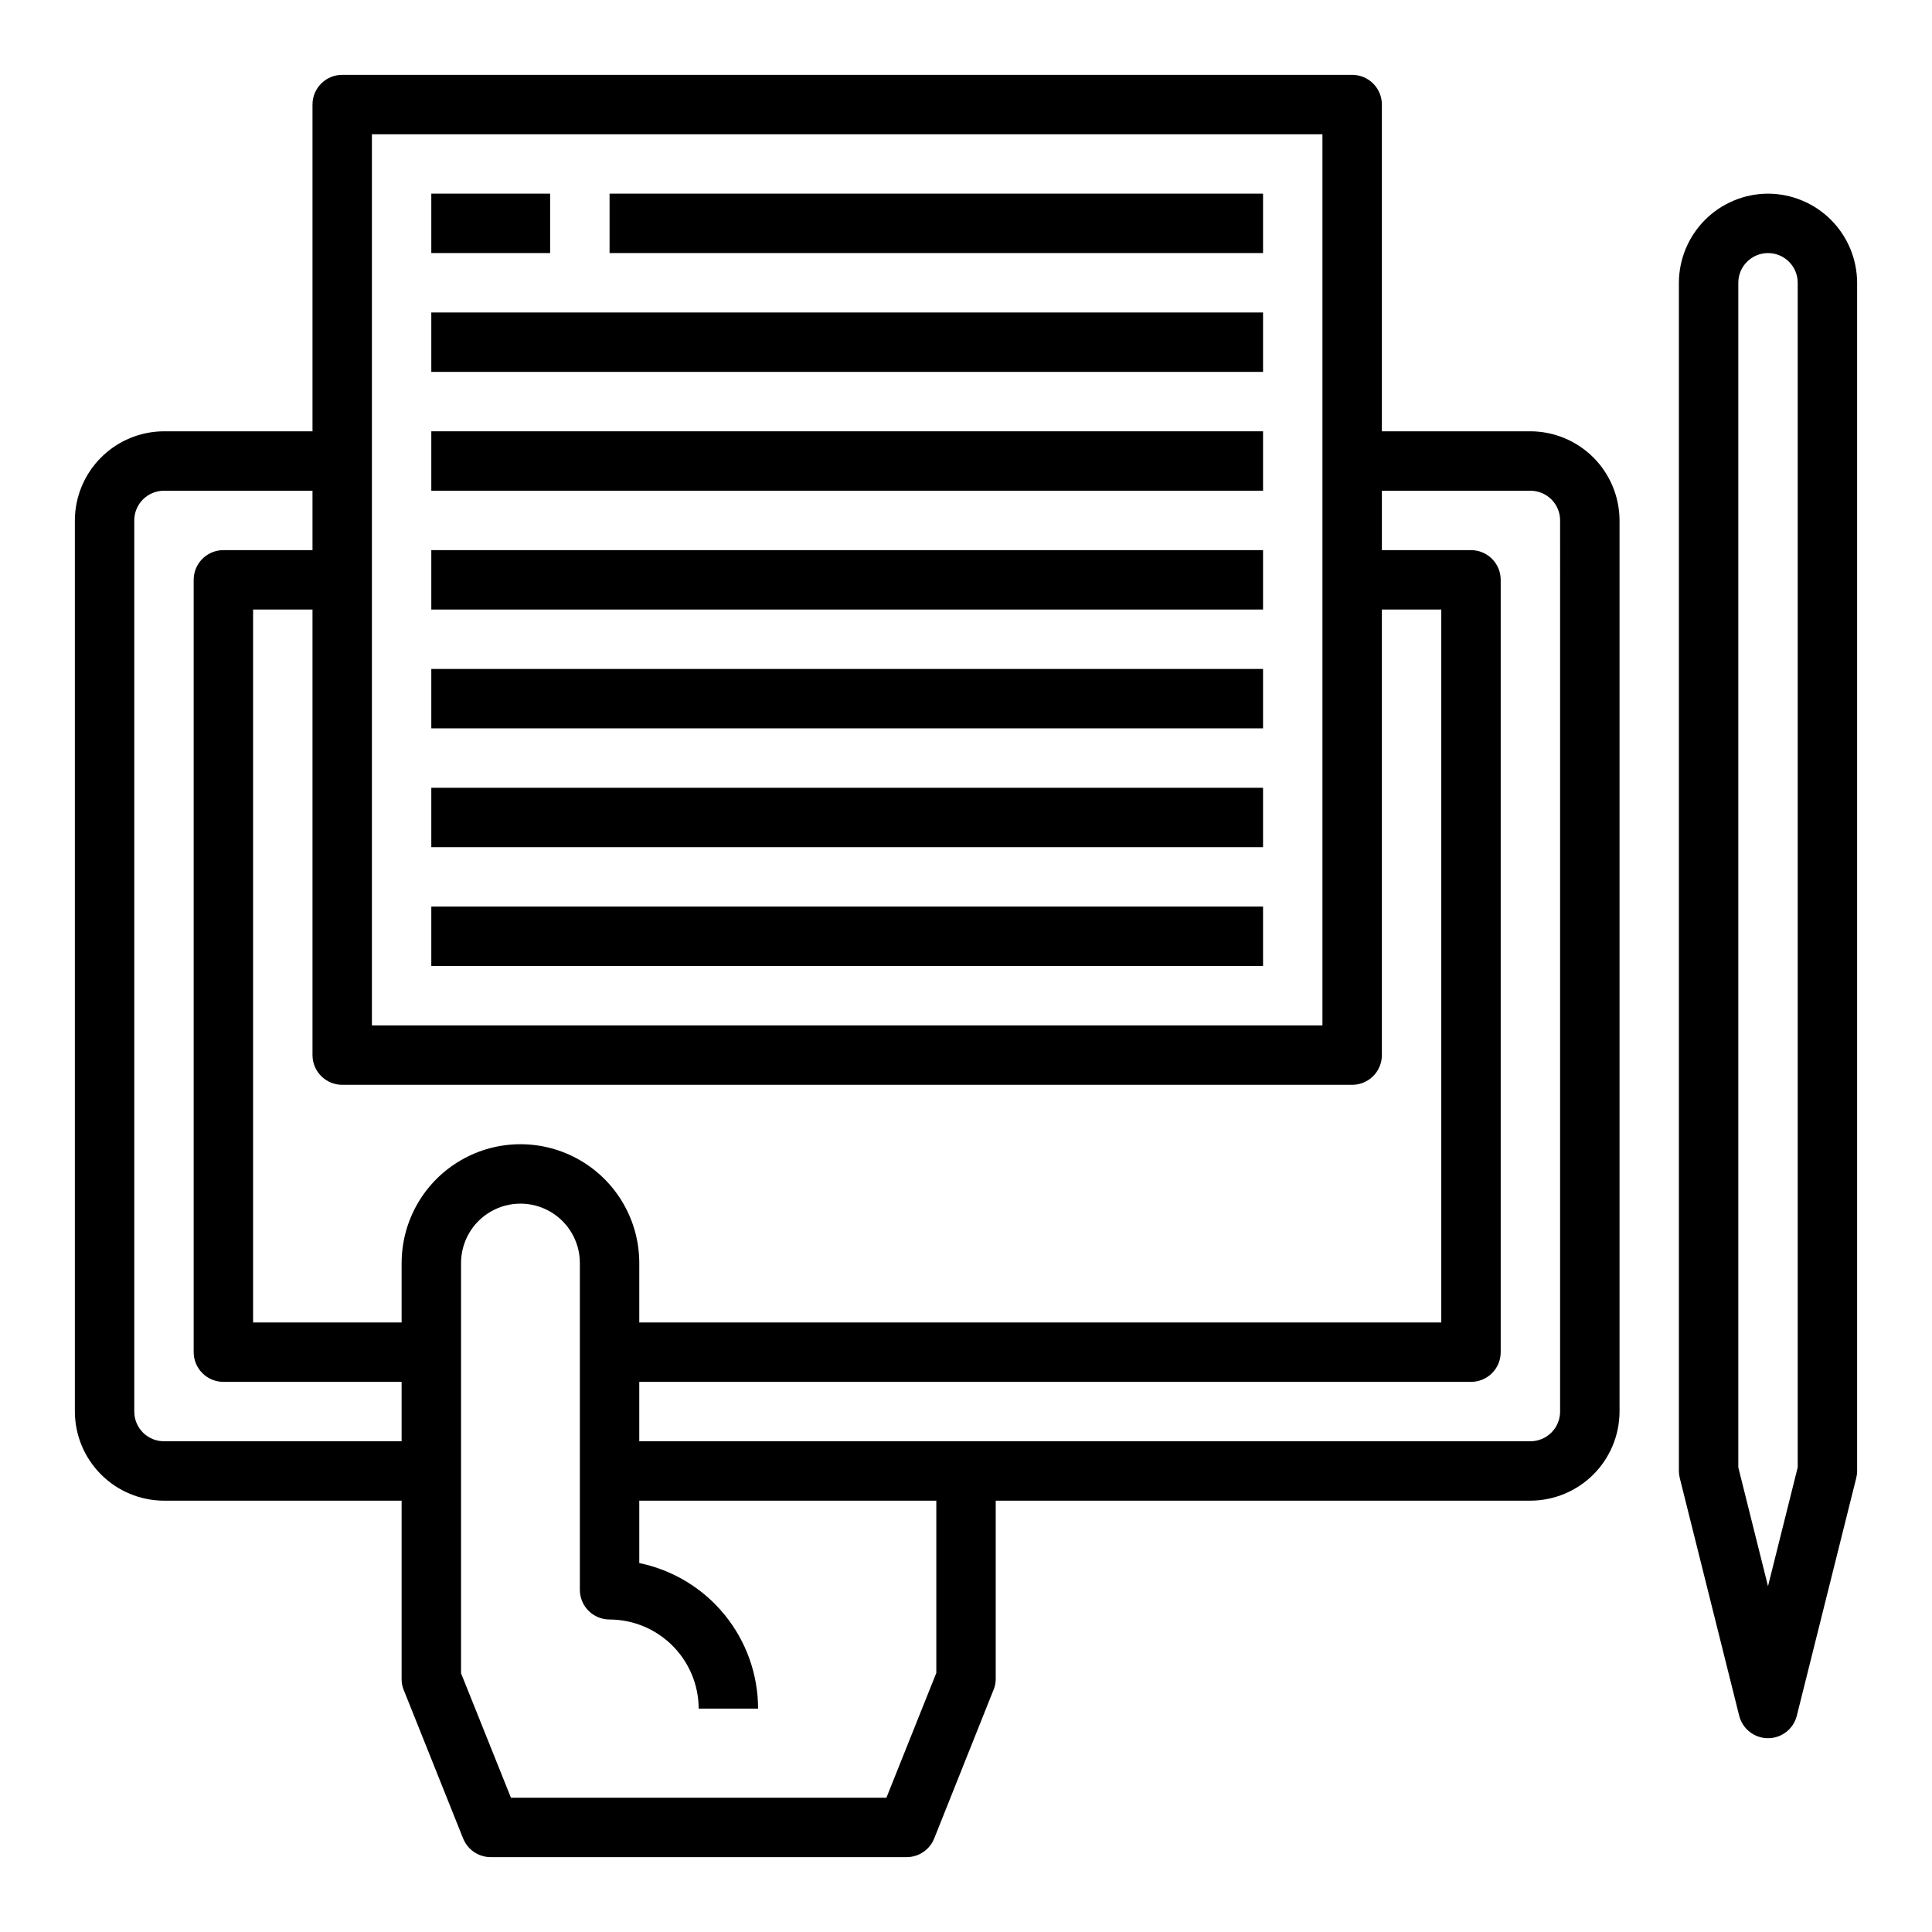
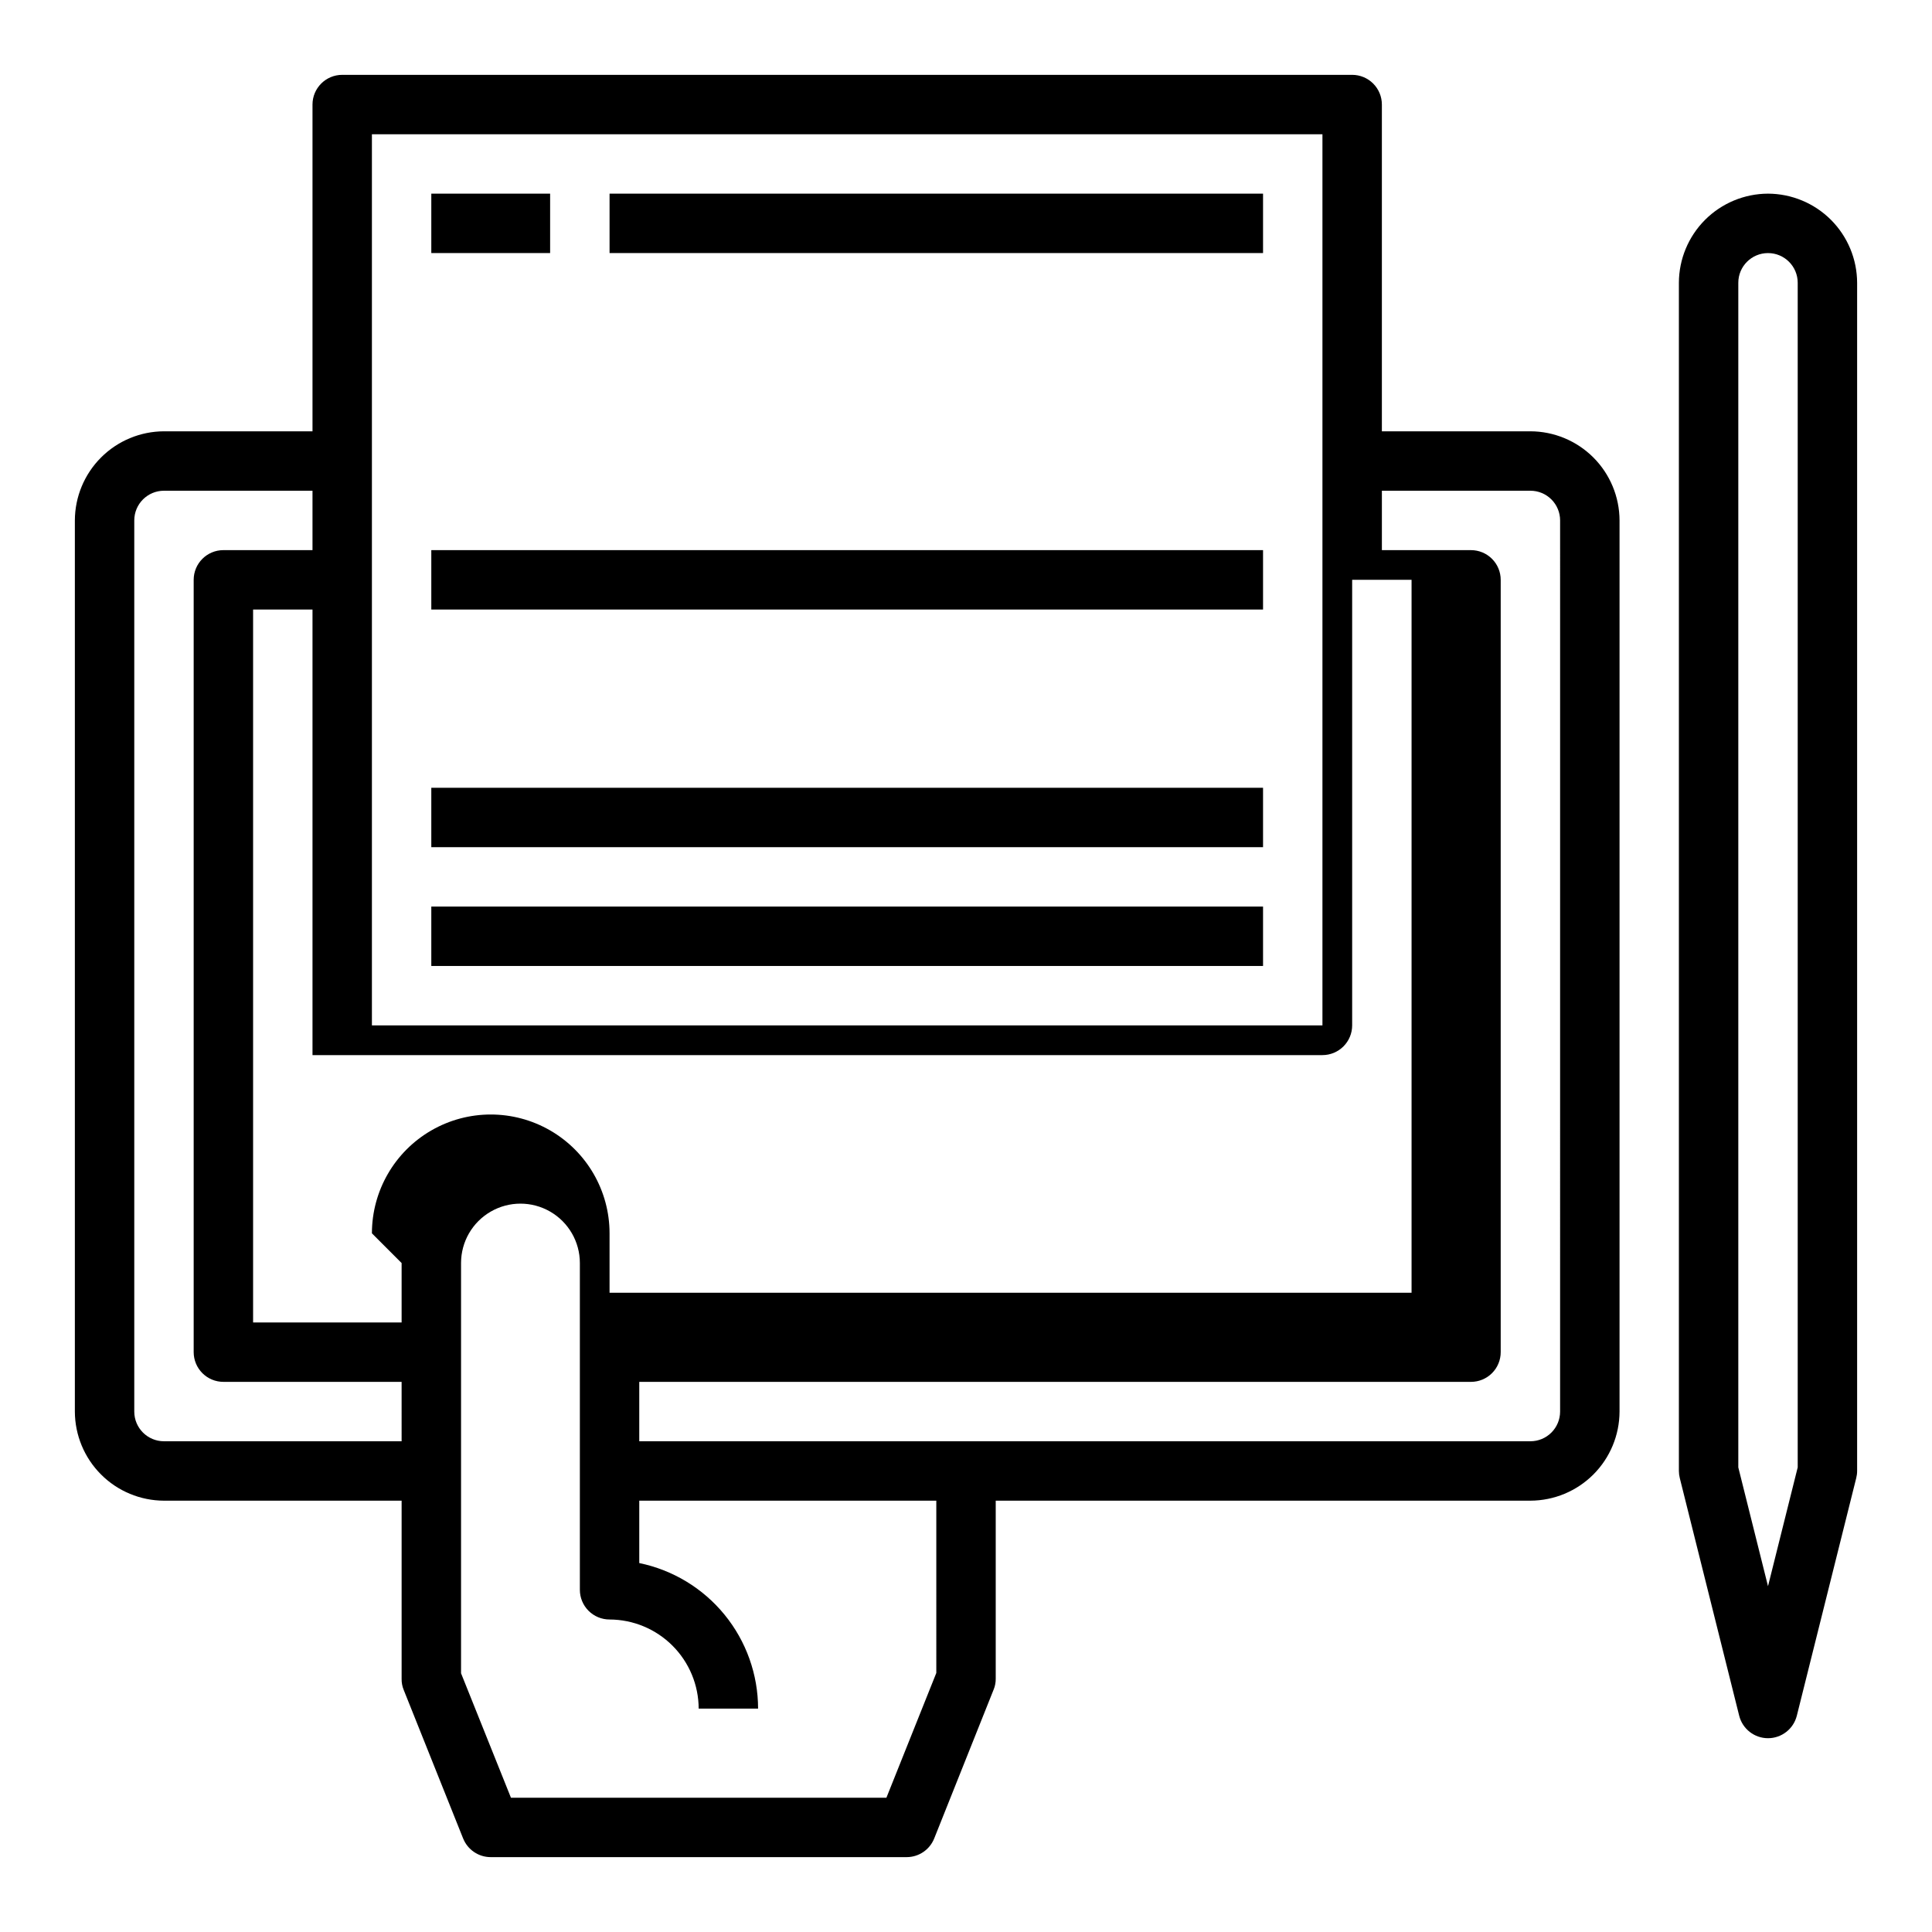
<svg xmlns="http://www.w3.org/2000/svg" fill="#000000" width="800px" height="800px" version="1.1" viewBox="144 144 512 512">
  <g>
-     <path d="m549.57 258.3h-39.359v-86.59c0-2.09-0.828-4.09-2.305-5.566-1.477-1.477-3.481-2.309-5.566-2.309h-267.65c-4.348 0-7.875 3.527-7.875 7.875v86.59h-39.359c-6.258 0.02-12.254 2.516-16.676 6.938-4.426 4.426-6.922 10.422-6.941 16.68v236.16c0.02 6.258 2.516 12.254 6.941 16.68 4.422 4.426 10.418 6.918 16.676 6.938h62.977v47.23c-0.016 1 0.172 1.992 0.551 2.914l15.742 39.359h0.004c1.191 2.996 4.094 4.965 7.32 4.961h110.21c3.227 0.004 6.129-1.965 7.32-4.961l15.742-39.438h0.004c0.379-0.926 0.566-1.914 0.551-2.914v-47.152h141.7c6.258-0.02 12.254-2.512 16.68-6.938 4.426-4.426 6.918-10.422 6.938-16.68v-236.16c-0.02-6.258-2.512-12.254-6.938-16.68-4.426-4.422-10.422-6.918-16.68-6.938zm-307.01-78.719h251.9v236.16h-251.9zm7.871 346.37h-62.977c-4.348 0-7.871-3.523-7.871-7.871v-236.16c0-4.348 3.523-7.871 7.871-7.871h39.359v15.742h-23.613c-4.348 0-7.875 3.527-7.875 7.875v204.67c0 2.086 0.832 4.09 2.309 5.566 1.477 1.477 3.477 2.305 5.566 2.305h47.23zm0-47.23v15.742h-39.359v-188.93h15.742v118.08c0 2.09 0.832 4.09 2.309 5.566 1.477 1.477 3.477 2.309 5.566 2.309h267.65c2.086 0 4.09-0.832 5.566-2.309 1.477-1.477 2.305-3.477 2.305-5.566v-118.08h15.742v188.93h-212.54v-15.742c0-11.25-6-21.645-15.742-27.27-9.746-5.625-21.746-5.625-31.488 0-9.742 5.625-15.746 16.02-15.746 27.27zm141.7 108.63-13.223 33.062h-99.504l-13.223-32.984v-108.71c0-5.625 3-10.824 7.871-13.633 4.871-2.812 10.871-2.812 15.742 0 4.871 2.809 7.875 8.008 7.875 13.633v86.594c0 2.086 0.828 4.09 2.305 5.566 1.477 1.477 3.477 2.305 5.566 2.305 6.258 0.02 12.254 2.512 16.676 6.938 4.426 4.426 6.922 10.422 6.938 16.68h15.746c-0.012-9.07-3.148-17.859-8.887-24.887-5.734-7.027-13.719-11.859-22.602-13.688v-16.531h78.719zm165.31-69.273c0 2.09-0.828 4.09-2.305 5.566-1.477 1.477-3.477 2.305-5.566 2.305h-236.16v-15.742h220.42c2.086 0 4.09-0.828 5.566-2.305 1.477-1.477 2.305-3.481 2.305-5.566v-204.67c0-2.09-0.828-4.094-2.305-5.566-1.477-1.477-3.481-2.309-5.566-2.309h-23.617v-15.742h39.359c2.09 0 4.09 0.828 5.566 2.305 1.477 1.477 2.305 3.481 2.305 5.566z" />
+     <path d="m549.57 258.3h-39.359v-86.59c0-2.09-0.828-4.09-2.305-5.566-1.477-1.477-3.481-2.309-5.566-2.309h-267.65c-4.348 0-7.875 3.527-7.875 7.875v86.59h-39.359c-6.258 0.02-12.254 2.516-16.676 6.938-4.426 4.426-6.922 10.422-6.941 16.68v236.16c0.02 6.258 2.516 12.254 6.941 16.68 4.422 4.426 10.418 6.918 16.676 6.938h62.977v47.23c-0.016 1 0.172 1.992 0.551 2.914l15.742 39.359h0.004c1.191 2.996 4.094 4.965 7.32 4.961h110.21c3.227 0.004 6.129-1.965 7.32-4.961l15.742-39.438h0.004c0.379-0.926 0.566-1.914 0.551-2.914v-47.152h141.7c6.258-0.02 12.254-2.512 16.68-6.938 4.426-4.426 6.918-10.422 6.938-16.68v-236.16c-0.02-6.258-2.512-12.254-6.938-16.68-4.426-4.422-10.422-6.918-16.68-6.938zm-307.01-78.719h251.9v236.16h-251.9zm7.871 346.37h-62.977c-4.348 0-7.871-3.523-7.871-7.871v-236.16c0-4.348 3.523-7.871 7.871-7.871h39.359v15.742h-23.613c-4.348 0-7.875 3.527-7.875 7.875v204.67c0 2.086 0.832 4.09 2.309 5.566 1.477 1.477 3.477 2.305 5.566 2.305h47.23zm0-47.23v15.742h-39.359v-188.93h15.742v118.08h267.65c2.086 0 4.09-0.832 5.566-2.309 1.477-1.477 2.305-3.477 2.305-5.566v-118.08h15.742v188.93h-212.54v-15.742c0-11.25-6-21.645-15.742-27.27-9.746-5.625-21.746-5.625-31.488 0-9.742 5.625-15.746 16.02-15.746 27.27zm141.7 108.63-13.223 33.062h-99.504l-13.223-32.984v-108.71c0-5.625 3-10.824 7.871-13.633 4.871-2.812 10.871-2.812 15.742 0 4.871 2.809 7.875 8.008 7.875 13.633v86.594c0 2.086 0.828 4.09 2.305 5.566 1.477 1.477 3.477 2.305 5.566 2.305 6.258 0.02 12.254 2.512 16.676 6.938 4.426 4.426 6.922 10.422 6.938 16.68h15.746c-0.012-9.07-3.148-17.859-8.887-24.887-5.734-7.027-13.719-11.859-22.602-13.688v-16.531h78.719zm165.31-69.273c0 2.09-0.828 4.09-2.305 5.566-1.477 1.477-3.477 2.305-5.566 2.305h-236.16v-15.742h220.42c2.086 0 4.09-0.828 5.566-2.305 1.477-1.477 2.305-3.481 2.305-5.566v-204.67c0-2.09-0.828-4.094-2.305-5.566-1.477-1.477-3.481-2.309-5.566-2.309h-23.617v-15.742h39.359c2.09 0 4.09 0.828 5.566 2.305 1.477 1.477 2.305 3.481 2.305 5.566z" />
    <path d="m612.54 195.32c-6.258 0.02-12.254 2.516-16.68 6.938-4.422 4.426-6.918 10.422-6.938 16.68v314.88c0.004 0.637 0.082 1.27 0.238 1.887l15.742 62.977c0.879 3.504 4.027 5.961 7.637 5.961s6.758-2.457 7.637-5.961l15.742-62.977c0.156-0.617 0.238-1.25 0.238-1.887v-314.88c-0.02-6.258-2.516-12.254-6.938-16.68-4.426-4.422-10.422-6.918-16.68-6.938zm7.871 337.55-7.871 31.488-7.871-31.488v-313.93c0-4.348 3.523-7.871 7.871-7.871 4.348 0 7.871 3.523 7.871 7.871z" />
    <path d="m258.3 195.32h31.488v15.742h-31.488z" />
    <path d="m305.54 195.32h173.18v15.742h-173.18z" />
-     <path d="m258.3 226.81h220.42v15.742h-220.42z" />
-     <path d="m258.3 258.3h220.42v15.742h-220.42z" />
    <path d="m258.3 289.79h220.42v15.742h-220.42z" />
-     <path d="m258.3 321.28h220.42v15.742h-220.42z" />
    <path d="m258.3 352.77h220.42v15.742h-220.42z" />
    <path d="m258.3 384.25h220.42v15.742h-220.42z" />
  </g>
</svg>